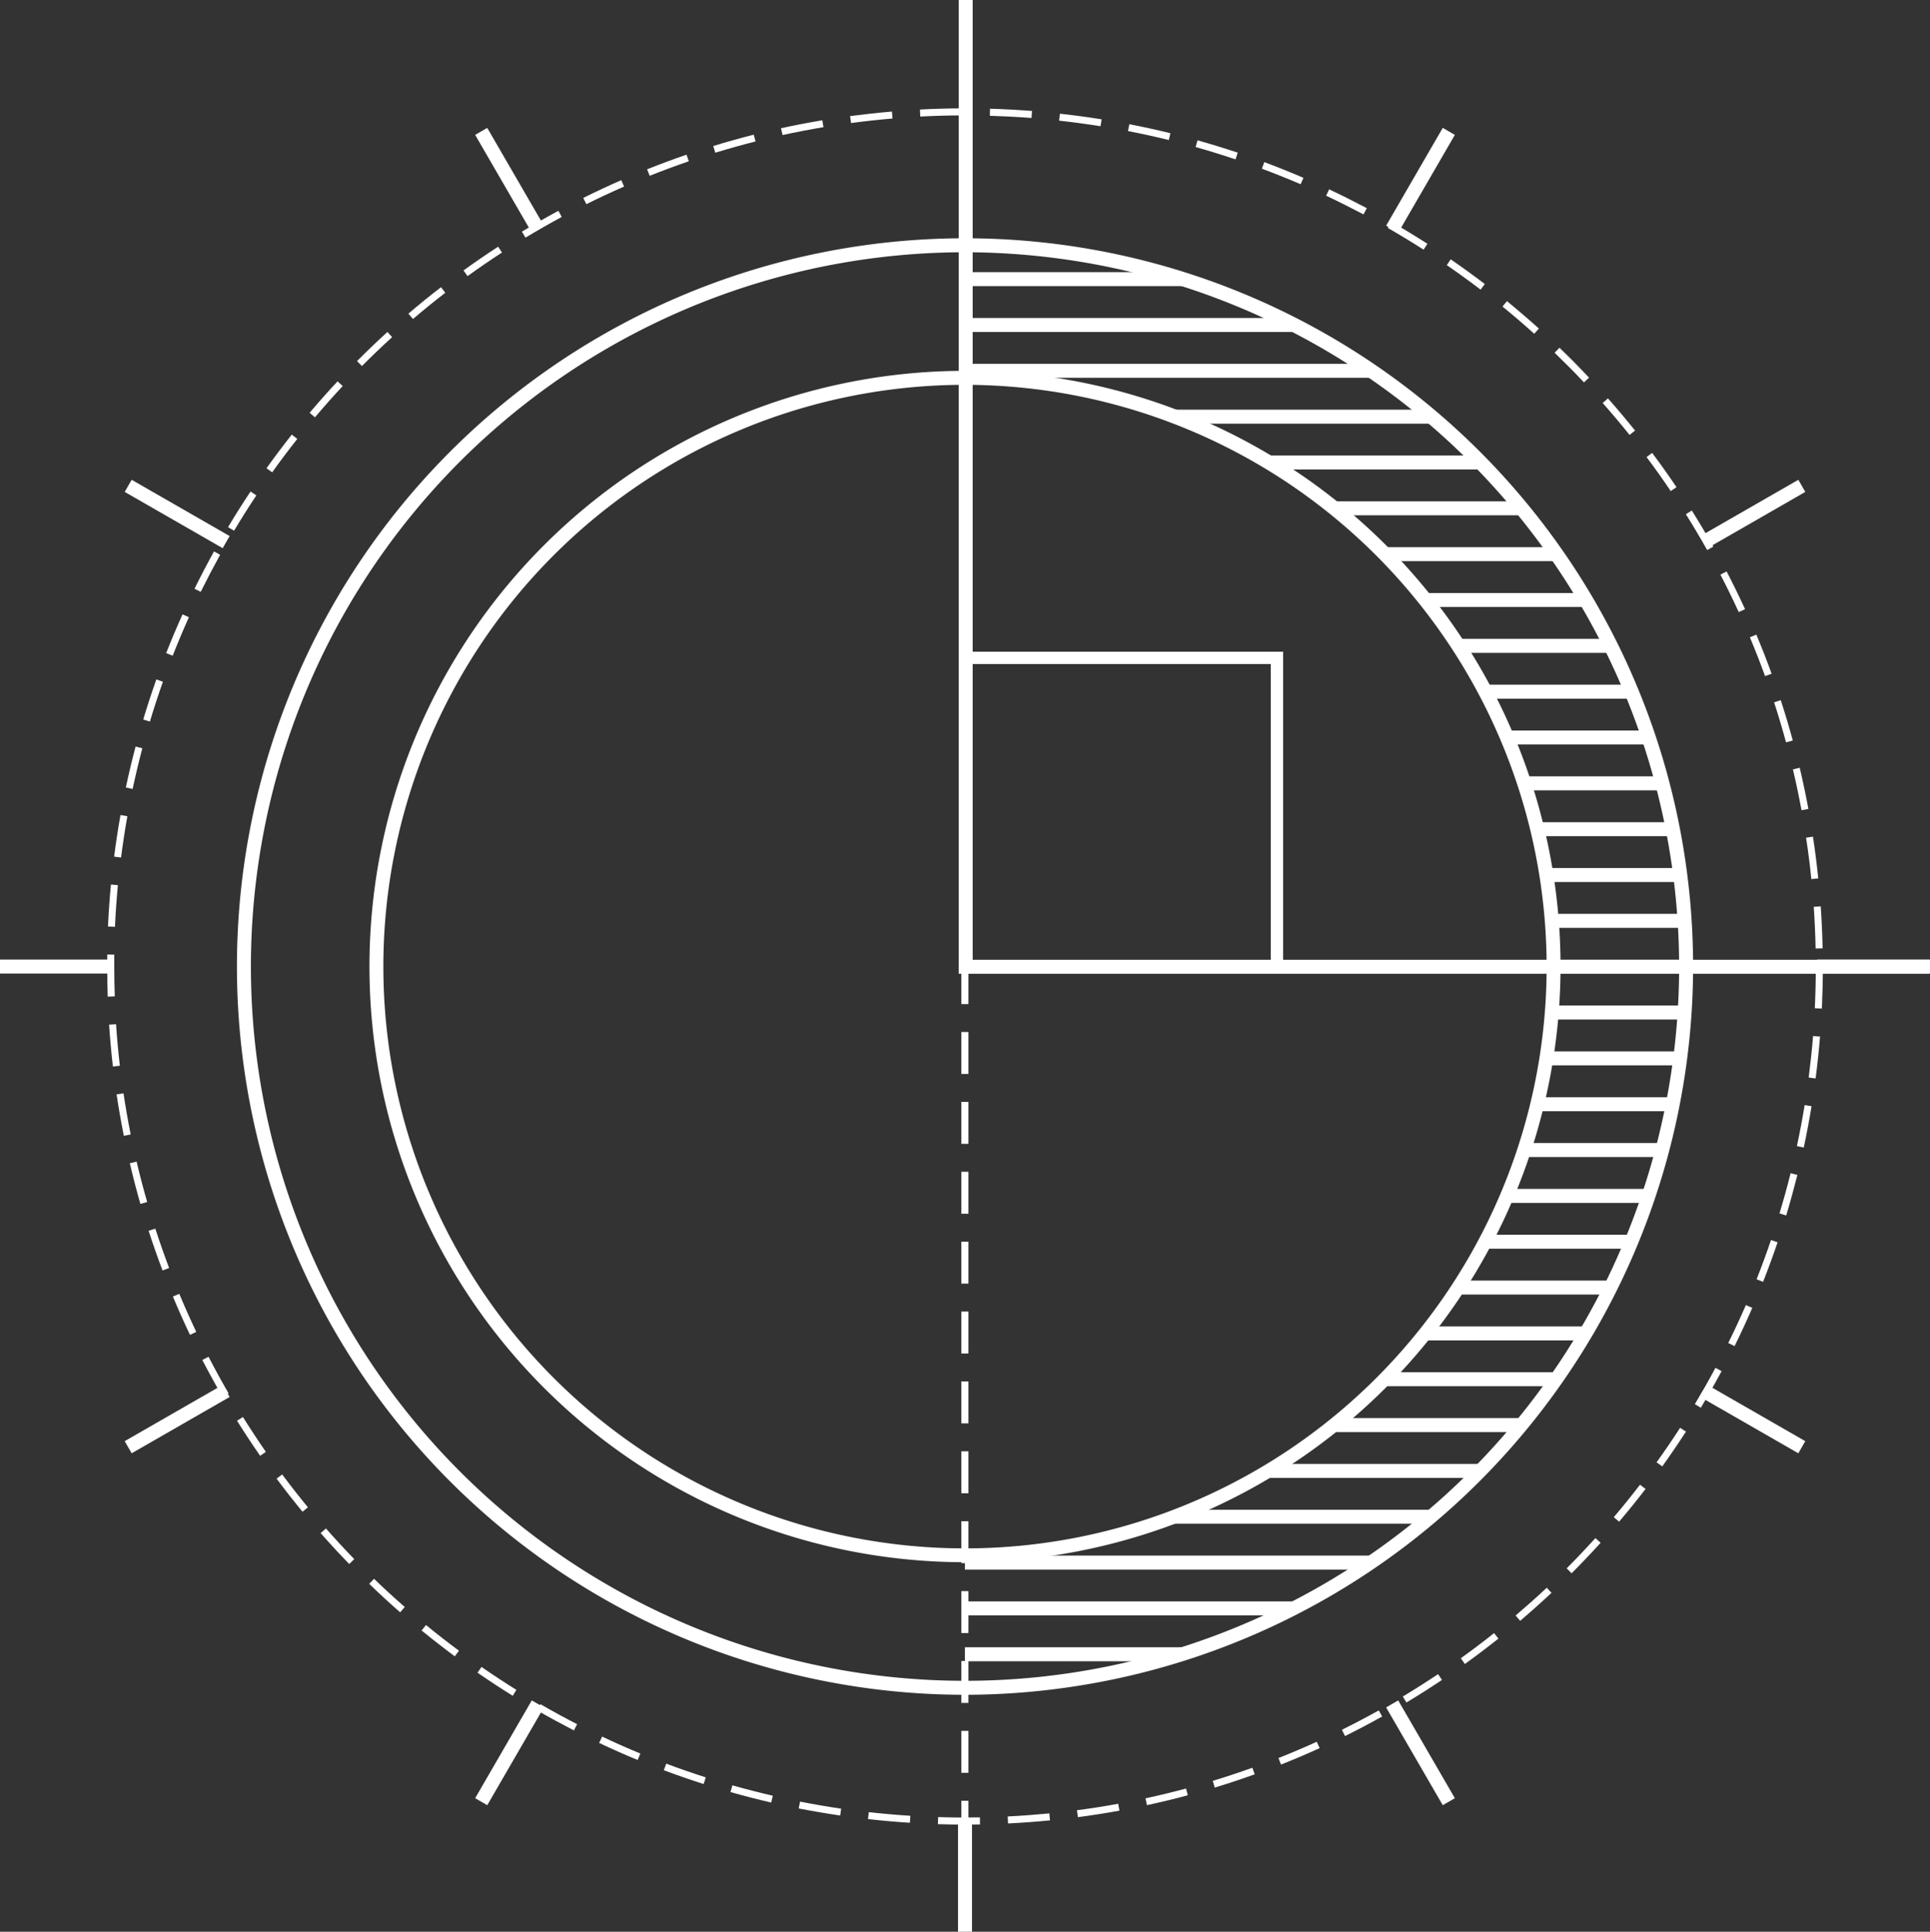
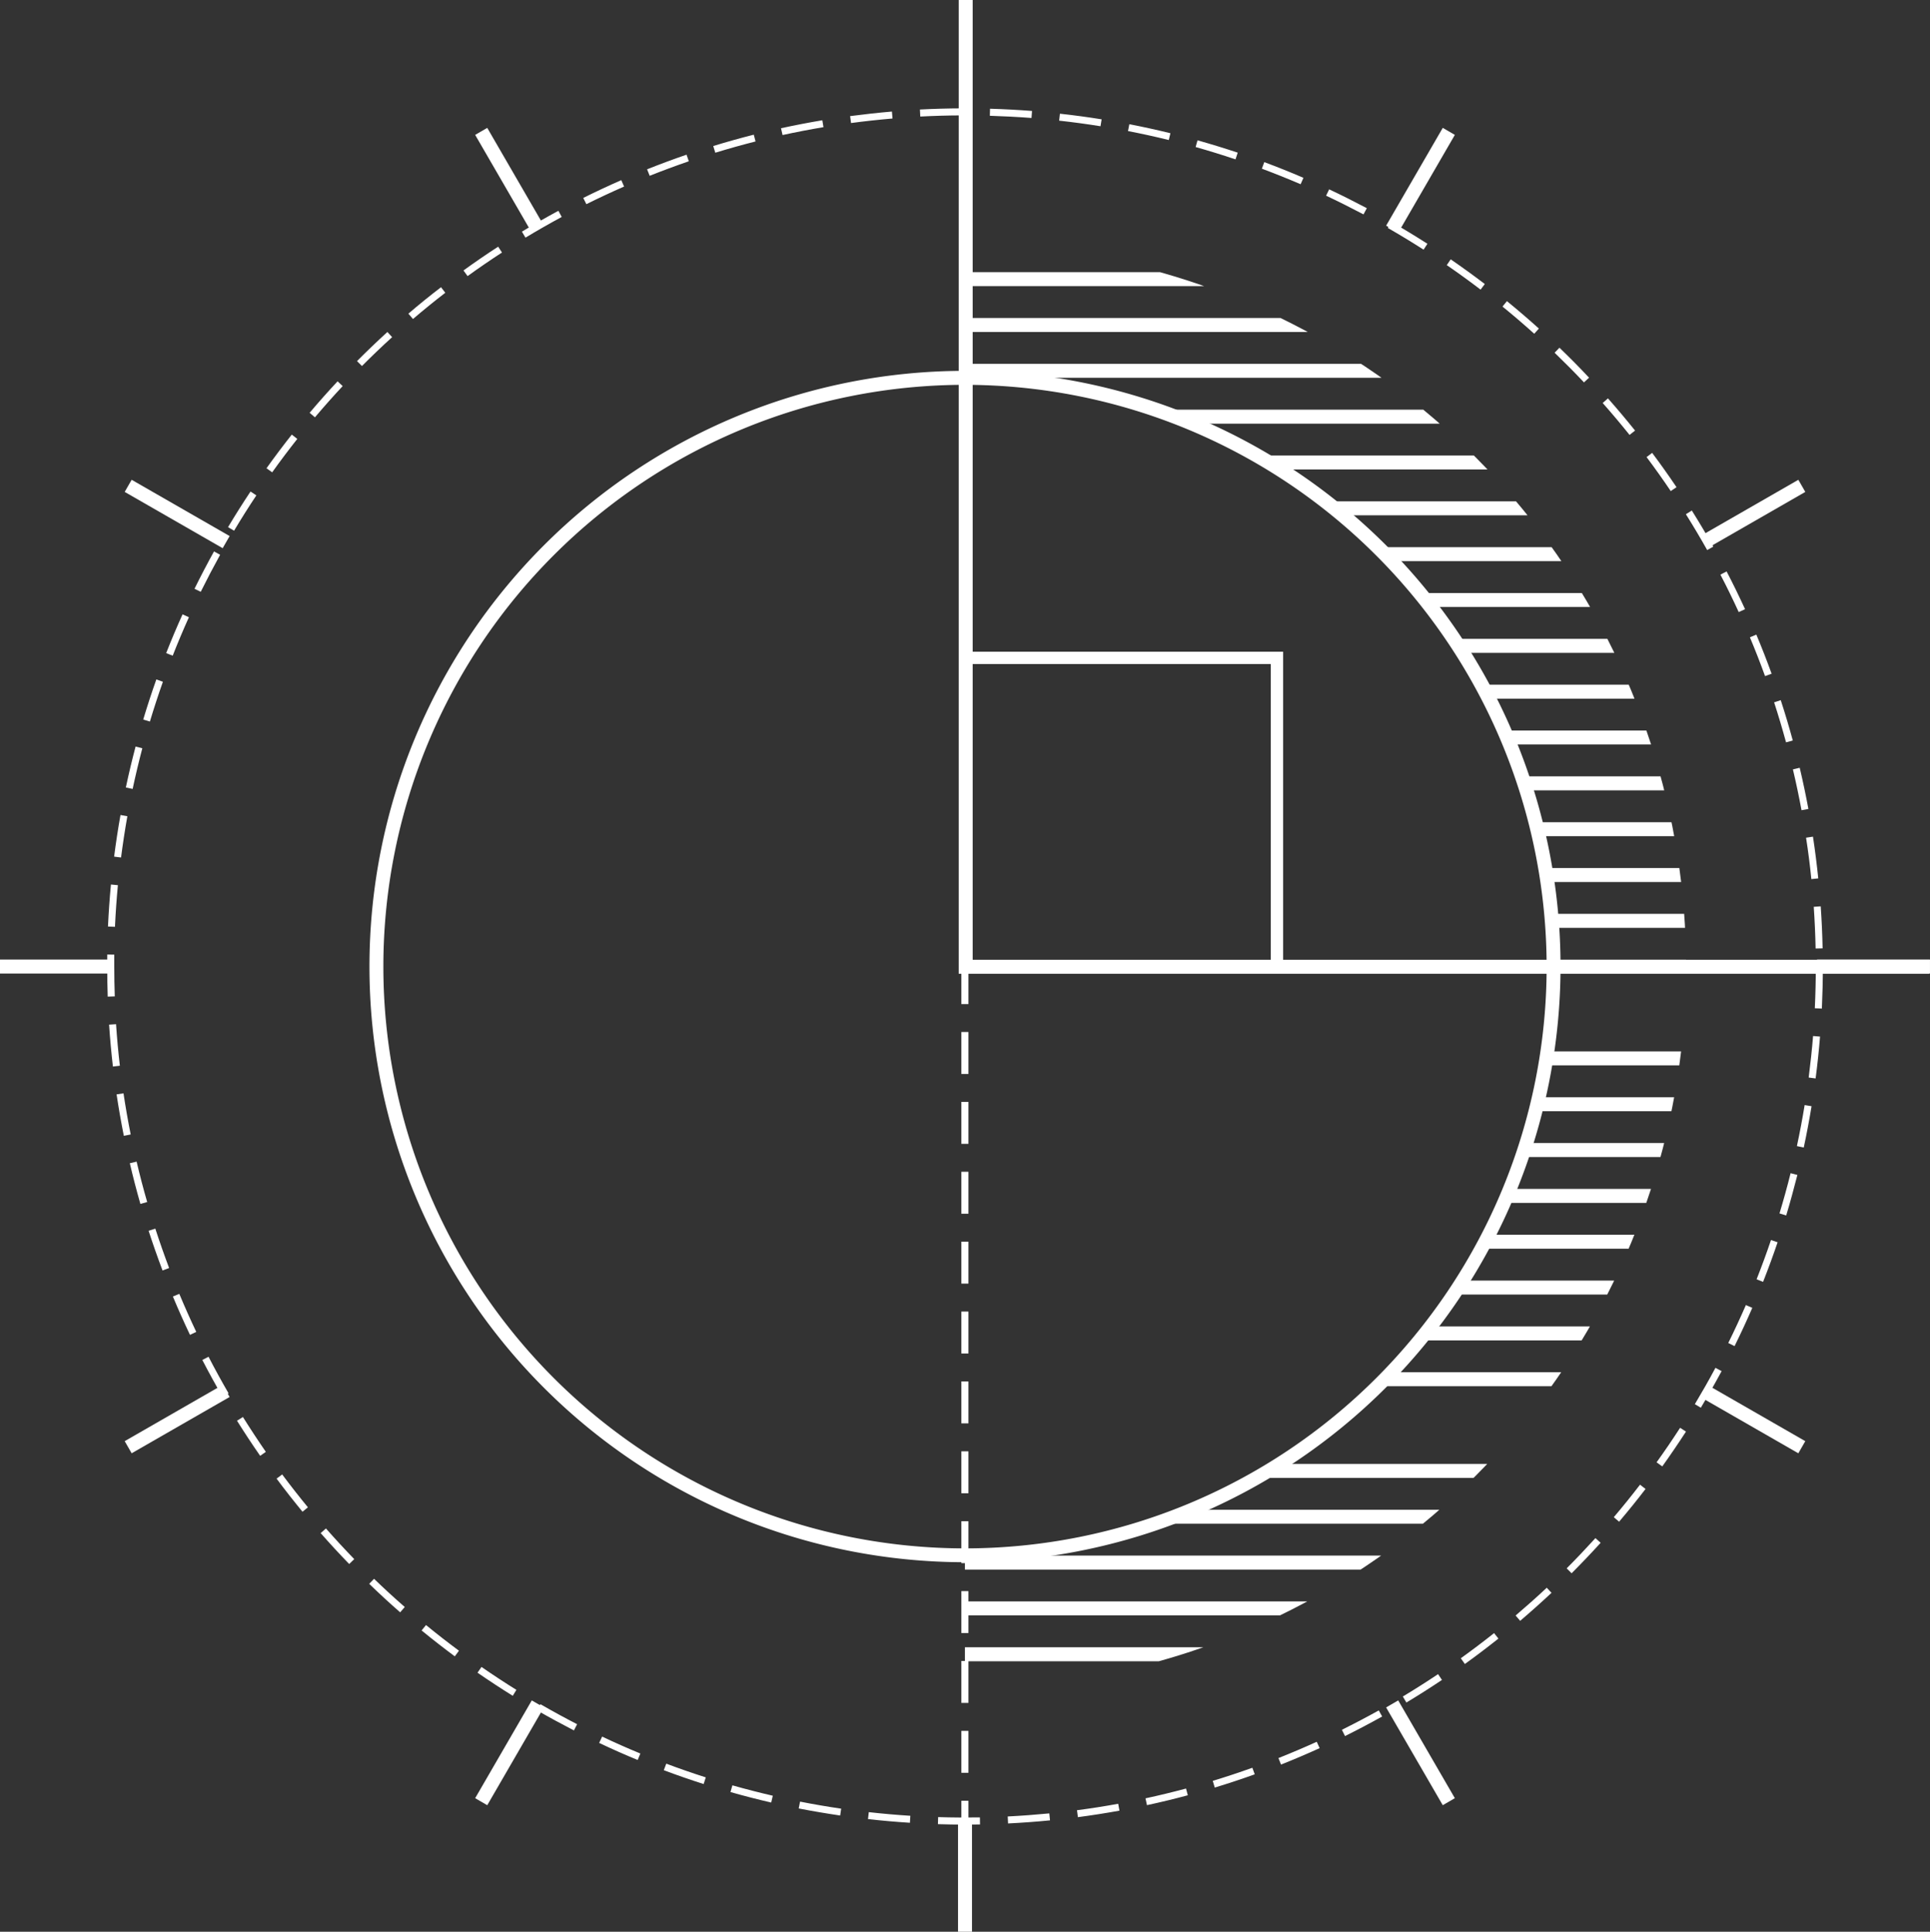
<svg xmlns="http://www.w3.org/2000/svg" width="109.502" height="109.576" viewBox="0 0 109.502 109.576">
  <rect x="0" y="0" width="109.502" height="109.576" fill="#333333" stroke="none" />
  <defs>
    <clipPath id="a">
      <rect width="109.502" height="109.576" fill="none" />
    </clipPath>
    <clipPath id="b">
      <path d="M69.051,17.549v7.52h.006a33.392,33.392,0,1,1,0,66.785h-.006v7.52h.006a40.912,40.912,0,0,0,0-81.825h-.006" transform="translate(-69.051 -17.548)" fill="none" />
    </clipPath>
  </defs>
  <g transform="translate(-1351 -1155)">
    <g transform="translate(191.677 13)">
      <g transform="translate(1159.323 1142)">
        <g clip-path="url(#a)">
          <path d="M60.229,94.111A33.789,33.789,0,1,1,94.018,60.322,33.827,33.827,0,0,1,60.229,94.111m0-66.785a33,33,0,1,0,33,33,33.034,33.034,0,0,0-33-33" transform="translate(-5.478 -5.497)" fill="#fff" />
-           <path d="M58.264,99.666a41.309,41.309,0,1,1,41.31-41.309,41.356,41.356,0,0,1-41.31,41.309m0-81.825A40.516,40.516,0,1,0,98.781,58.357,40.562,40.562,0,0,0,58.264,17.841" transform="translate(-3.513 -3.532)" fill="#fff" />
          <path d="M56.339,105.105q-.771,0-1.536-.025l.012-.4c.787.025,1.581.029,2.37.017l.006.4c-.282,0-.565.007-.851.008m2.443-.06-.02-.4c.786-.04,1.58-.1,2.36-.175l.039.395c-.786.078-1.587.136-2.379.176m-5.569-.039c-.787-.05-1.587-.12-2.378-.209l.044-.394c.784.088,1.578.158,2.358.207Zm9.53-.319-.051-.393c.779-.1,1.566-.225,2.338-.366l.071.391c-.779.141-1.572.266-2.359.369m-13.486-.094c-.79-.116-1.582-.251-2.352-.4l.076-.388c.763.151,1.549.285,2.333.4Zm17.407-.586-.084-.388c.767-.165,1.541-.353,2.3-.556l.1.382c-.765.206-1.546.395-2.319.561m-21.317-.149c-.776-.179-1.554-.379-2.311-.595l.109-.381c.751.214,1.522.412,2.292.59Zm25.166-.849-.114-.38c.752-.228,1.509-.479,2.247-.744l.135.373c-.745.267-1.508.52-2.267.751m-29-.2c-.762-.243-1.522-.507-2.26-.785l.139-.371c.733.275,1.487.537,2.242.778ZM74.268,101.7l-.145-.368c.727-.289,1.459-.6,2.173-.924l.164.361c-.721.327-1.458.641-2.192.932m-36.5-.261c-.737-.3-1.472-.63-2.186-.967l.169-.359c.708.335,1.437.659,2.169.96ZM77.9,100.084l-.177-.356c.7-.348,1.408-.718,2.092-1.1l.193.346c-.69.385-1.4.758-2.109,1.11m-43.749-.321c-.7-.362-1.41-.746-2.1-1.144l.2-.343c.683.395,1.383.775,2.082,1.135ZM81.38,98.178l-.2-.339c.67-.4,1.341-.829,2-1.268l.22.329c-.66.442-1.337.872-2.012,1.278M30.68,97.8c-.675-.42-1.347-.861-2-1.311l.227-.326c.644.446,1.311.884,1.98,1.3ZM84.7,95.994l-.231-.323c.636-.457,1.272-.937,1.888-1.427l.246.311c-.62.493-1.261.978-1.9,1.439m-57.312-.433c-.637-.473-1.272-.967-1.883-1.468l.251-.307c.607.5,1.236.987,1.869,1.457Zm60.445-2.015-.257-.3c.6-.513,1.2-1.043,1.766-1.576l.271.289c-.575.538-1.173,1.072-1.78,1.589m-63.544-.483c-.6-.522-1.188-1.066-1.757-1.617l.275-.285c.565.546,1.151,1.085,1.743,1.6ZM90.756,90.85l-.28-.28c.554-.554,1.1-1.131,1.632-1.715l.295.266c-.534.588-1.089,1.169-1.647,1.728M21.4,90.324c-.555-.572-1.1-1.162-1.619-1.754l.3-.262c.515.587,1.056,1.172,1.606,1.739Zm72.049-2.4-.3-.256c.51-.6,1.011-1.221,1.488-1.843l.314.242c-.48.626-.985,1.251-1.5,1.857m-74.7-.565c-.5-.61-1-1.242-1.471-1.878l.318-.237c.471.632.962,1.258,1.46,1.864ZM95.9,84.788l-.323-.232c.457-.636.906-1.295,1.335-1.958l.333.215c-.433.669-.886,1.334-1.345,1.975m-79.551-.6c-.45-.647-.891-1.317-1.314-1.991l.336-.211c.419.669.856,1.334,1.3,1.976Zm81.738-2.73-.339-.2c.4-.672.8-1.366,1.169-2.062l.35.187c-.377.7-.774,1.4-1.181,2.079m-83.873-.622c-.4-.69-.786-1.394-1.146-2.09l.353-.182c.356.691.739,1.389,1.136,2.073ZM100,77.964l-.356-.176c.352-.712.687-1.436,1-2.152l.364.158c-.313.721-.652,1.452-1.006,2.17m-87.635-.638c-.337-.707-.663-1.439-.97-2.176L11.761,75c.305.731.63,1.457.962,2.158Zm89.254-3.006-.369-.146c.291-.738.567-1.487.817-2.228l.375.127c-.253.747-.53,1.5-.824,2.247m-90.81-.645c-.28-.739-.546-1.5-.791-2.252L10.4,71.3c.243.749.507,1.5.783,2.234Zm92.121-3.122-.38-.116c.225-.743.438-1.511.63-2.282l.385.1c-.2.777-.408,1.552-.635,2.3M9.554,69.9c-.22-.768-.423-1.545-.6-2.31l.385-.09c.178.758.379,1.529.6,2.291Zm94.373-3.2-.388-.082c.164-.766.312-1.548.439-2.327l.392.064c-.128.785-.277,1.575-.443,2.345M8.614,66.036c-.155-.773-.293-1.564-.411-2.351l.392-.059c.117.781.254,1.566.408,2.333ZM104.6,62.781l-.393-.051c.1-.786.186-1.578.249-2.355l.395.032c-.063.783-.147,1.582-.251,2.374M7.994,62.106c-.091-.783-.163-1.582-.217-2.377l.395-.026c.054.788.125,1.581.216,2.357Zm96.961-3.288-.4-.018c.037-.792.056-1.588.056-2.367h.4c0,.786-.02,1.589-.056,2.386M7.7,58.14q-.03-.85-.029-1.707,0-.341,0-.68l.4.006c0,.224,0,.449,0,.675q0,.849.029,1.693ZM104.6,55.412c-.016-.785-.052-1.581-.105-2.366l.395-.027c.055.791.091,1.594.107,2.385ZM8.115,54.18l-.4-.017c.036-.79.093-1.591.167-2.382l.395.037c-.075.784-.13,1.579-.166,2.362m96.247-2.707c-.078-.78-.178-1.571-.3-2.348l.392-.059c.119.784.22,1.581.3,2.367ZM8.456,50.249l-.393-.05c.1-.784.221-1.579.361-2.36l.39.07c-.138.775-.258,1.563-.358,2.34M103.8,47.567c-.141-.765-.305-1.544-.488-2.316l.386-.092c.184.779.35,1.564.493,2.336ZM9.116,46.359l-.388-.082c.165-.779.351-1.559.553-2.323l.382.1c-.2.756-.384,1.532-.548,2.3m93.808-2.638c-.208-.761-.435-1.525-.677-2.268l.376-.124c.245.751.475,1.521.683,2.288ZM10.093,42.537l-.379-.114c.229-.763.479-1.529.744-2.275l.373.132c-.262.74-.511,1.5-.738,2.256m91.638-2.577c-.266-.735-.555-1.475-.859-2.2l.365-.153c.307.731.6,1.477.867,2.218ZM11.385,38.8l-.369-.144c.288-.733.6-1.475.929-2.2l.361.163c-.325.723-.636,1.459-.921,2.186m88.852-2.478c-.327-.714-.676-1.429-1.038-2.123l.351-.182c.365.7.717,1.421,1.047,2.141ZM12.981,35.179l-.357-.174c.348-.707.721-1.42,1.107-2.119l.346.192c-.383.694-.752,1.4-1.1,2.1M98.448,32.81c-.381-.68-.788-1.364-1.208-2.033l.336-.211c.423.675.833,1.364,1.218,2.049Zm-83.581-1.1-.341-.2c.408-.682.836-1.361,1.276-2.021l.33.22c-.436.654-.862,1.329-1.265,2.005m81.513-2.251c-.438-.65-.9-1.3-1.371-1.928l.317-.238c.476.635.94,1.289,1.382,1.945ZM17.03,28.4l-.322-.231c.459-.643.942-1.285,1.435-1.909l.312.245c-.489.619-.969,1.257-1.425,1.895m77.014-2.122c-.492-.614-1.005-1.223-1.525-1.811l.3-.262c.523.592,1.04,1.206,1.537,1.826Zm-74.589-1-.3-.255c.514-.608,1.047-1.209,1.586-1.785l.289.27c-.534.572-1.063,1.168-1.572,1.77m72-1.98c-.535-.568-1.1-1.134-1.666-1.682l.274-.285c.576.553,1.141,1.123,1.68,1.7Zm-69.333-.928-.281-.28c.557-.559,1.136-1.115,1.724-1.651l.268.293c-.584.531-1.159,1.082-1.711,1.637m66.51-1.83c-.577-.521-1.182-1.039-1.8-1.542l.251-.308c.622.507,1.231,1.03,1.814,1.556ZM25.016,19.7l-.257-.3c.6-.517,1.228-1.023,1.851-1.5l.243.314c-.619.478-1.237.98-1.838,1.492m60.577-1.669c-.623-.476-1.269-.943-1.919-1.391l.224-.327c.656.451,1.306.922,1.934,1.4Zm-57.475-.767-.232-.321c.643-.464,1.3-.918,1.968-1.349l.216.332c-.658.427-1.315.878-1.952,1.338m54.241-1.5c-.666-.427-1.348-.84-2.026-1.23l.2-.344c.685.393,1.372.81,2.043,1.24ZM31.4,15.086l-.2-.339c.678-.409,1.375-.807,2.07-1.183l.189.35c-.691.372-1.381.767-2.054,1.173m47.544-1.318c-.7-.369-1.41-.726-2.122-1.061L77,12.348c.718.336,1.437.7,2.138,1.069Zm-44.092-.579-.177-.355c.706-.351,1.433-.691,2.158-1.009l.159.363c-.72.316-1.44.652-2.141,1m40.526-1.131c-.728-.312-1.469-.61-2.2-.882l.138-.372c.74.275,1.487.574,2.221.89ZM38.449,11.58l-.147-.368c.733-.293,1.486-.572,2.238-.83l.129.374c-.747.257-1.493.534-2.22.824m33.238-.932c-.744-.25-1.5-.484-2.263-.7l.107-.381c.765.215,1.532.451,2.281.7ZM42.171,10.27l-.116-.379c.755-.232,1.528-.448,2.3-.644l.1.385c-.763.193-1.531.408-2.279.638M67.9,9.55c-.764-.188-1.541-.359-2.313-.508l.076-.389c.777.151,1.562.323,2.331.512ZM45.988,9.269,45.9,8.882c.774-.169,1.563-.321,2.344-.452l.065.391c-.775.13-1.558.281-2.324.448m18.042-.5c-.77-.124-1.56-.231-2.346-.317l.044-.394c.793.086,1.589.194,2.366.319ZM49.873,8.586l-.052-.392c.78-.1,1.579-.192,2.372-.259l.034.395c-.787.067-1.58.154-2.354.257M60.112,8.3c-.784-.06-1.579-.1-2.363-.125l.01-.4c.79.023,1.593.066,2.383.127Zm-6.31-.08-.02-.4c.792-.041,1.594-.063,2.385-.066l0,.4c-.784,0-1.581.025-2.367.065" transform="translate(-1.588 -1.608)" fill="#fff" />
          <rect width="0.793" height="6.314" transform="translate(54.355 103.262)" fill="#fff" />
          <rect width="6.41" height="0.793" transform="translate(0 54.429)" fill="#fff" />
          <rect width="6.409" height="0.793" transform="translate(103.092 54.429)" fill="#fff" />
          <rect width="0.793" height="6.41" transform="matrix(0.865, -0.501, 0.501, 0.865, 26.959, 7.651)" fill="#fff" />
          <rect width="0.793" height="6.41" transform="translate(78.644 96.851) rotate(-30.089)" fill="#fff" />
          <rect width="0.793" height="6.41" transform="translate(7.075 27.903) rotate(-60.134)" fill="#fff" />
          <rect width="0.793" height="6.41" transform="matrix(0.498, -0.867, 0.867, 0.498, 96.474, 79.243)" fill="#fff" />
          <rect width="6.41" height="0.793" transform="matrix(0.867, -0.498, 0.498, 0.867, 96.475, 30.408)" fill="#fff" />
          <rect width="6.41" height="0.793" transform="translate(7.075 81.747) rotate(-29.873)" fill="#fff" />
          <rect width="6.41" height="0.793" transform="translate(78.645 12.8) rotate(-59.921)" fill="#fff" />
          <rect width="6.41" height="0.793" transform="translate(26.959 102) rotate(-59.921)" fill="#fff" />
        </g>
        <g transform="translate(54.746 13.913)">
          <g clip-path="url(#b)">
            <rect width="58.544" height="0.793" transform="translate(-5.771 56.125)" fill="#fff" />
            <rect width="58.544" height="0.793" transform="translate(-5.771 53.526)" fill="#fff" />
            <rect width="58.544" height="0.793" transform="translate(-5.771 48.325)" fill="#fff" />
            <rect width="58.544" height="0.793" transform="translate(-5.771 61.325)" fill="#fff" />
            <rect width="58.544" height="0.793" transform="translate(-5.771 58.725)" fill="#fff" />
-             <rect width="58.544" height="0.793" transform="translate(-5.771 66.526)" fill="#fff" />
            <rect width="58.544" height="0.793" transform="translate(-5.771 63.925)" fill="#fff" />
            <rect width="58.544" height="0.793" transform="translate(-5.771 74.325)" fill="#fff" />
            <rect width="58.544" height="0.793" transform="translate(-5.771 71.726)" fill="#fff" />
            <rect width="58.544" height="0.793" transform="translate(-5.771 69.125)" fill="#fff" />
            <rect width="58.544" height="0.793" transform="translate(-5.771 79.526)" fill="#fff" />
            <rect width="58.544" height="0.793" transform="translate(-5.771 76.925)" fill="#fff" />
            <rect width="58.544" height="0.793" transform="translate(-5.771 87.325)" fill="#fff" />
            <rect width="58.544" height="0.793" transform="translate(-5.771 84.726)" fill="#fff" />
            <rect width="58.544" height="0.793" transform="translate(-5.771 82.125)" fill="#fff" />
            <rect width="58.544" height="0.793" transform="translate(-5.771 11.925)" fill="#fff" />
            <rect width="58.544" height="0.793" transform="translate(-5.771 6.725)" fill="#fff" />
            <rect width="58.544" height="0.793" transform="translate(-5.771 40.525)" fill="#fff" />
            <rect width="58.544" height="0.793" transform="translate(-5.771 19.725)" fill="#fff" />
            <rect width="58.544" height="0.793" transform="translate(-5.771 17.124)" fill="#fff" />
            <rect width="58.544" height="0.793" transform="translate(-5.771 24.925)" fill="#fff" />
            <rect width="58.544" height="0.793" transform="translate(-5.771 22.325)" fill="#fff" />
            <rect width="58.544" height="0.793" transform="translate(-5.771 1.525)" fill="#fff" />
            <rect width="58.544" height="0.793" transform="translate(-5.771 -1.075)" fill="#fff" />
            <rect width="58.544" height="0.793" transform="translate(-5.771 9.325)" fill="#fff" />
            <rect width="58.544" height="0.793" transform="translate(-5.771 4.125)" fill="#fff" />
            <rect width="58.544" height="0.793" transform="translate(-5.771 14.525)" fill="#fff" />
            <rect width="58.544" height="0.793" transform="translate(-5.771 32.725)" fill="#fff" />
            <rect width="58.544" height="0.793" transform="translate(-5.771 30.125)" fill="#fff" />
            <rect width="58.544" height="0.793" transform="translate(-5.771 27.525)" fill="#fff" />
            <rect width="58.544" height="0.793" transform="translate(-5.771 37.925)" fill="#fff" />
            <rect width="58.544" height="0.793" transform="translate(-5.771 35.325)" fill="#fff" />
            <rect width="58.544" height="0.793" transform="translate(-5.771 50.925)" fill="#fff" />
            <rect width="58.544" height="0.793" transform="translate(-5.771 45.725)" fill="#fff" />
-             <rect width="58.544" height="0.793" transform="translate(-5.771 43.125)" fill="#fff" />
          </g>
        </g>
        <g clip-path="url(#a)">
          <path d="M69.2,122.748h-.4V120.37h.4Zm0-3.964h-.4v-2.378h.4Zm0-3.964h-.4v-2.378h.4Zm0-3.964h-.4v-2.379h.4Zm0-3.964h-.4v-2.378h.4Zm0-3.964h-.4v-2.378h.4Zm0-3.964h-.4V96.585h.4ZM69.2,95h-.4V92.621h.4Zm0-3.964h-.4V88.657h.4Zm0-3.964h-.4V84.693h.4Zm0-3.964h-.4V80.728h.4Zm0-3.964h-.4V76.764h.4Zm0-3.964h-.4V72.8h.4Zm0-3.964h-.4V68.836h.4Z" transform="translate(-14.255 -14.261)" fill="#fff" />
          <path d="M123.666,55.235H68.607V0H69.4V54.442h54.266Z" transform="translate(-14.213 0)" fill="#fff" />
        </g>
      </g>
    </g>
    <path d="M7474.751-8627.135h17.7v17.6" transform="translate(-6069 9819.452)" fill="none" stroke="#fff" stroke-width="0.7" />
  </g>
</svg>